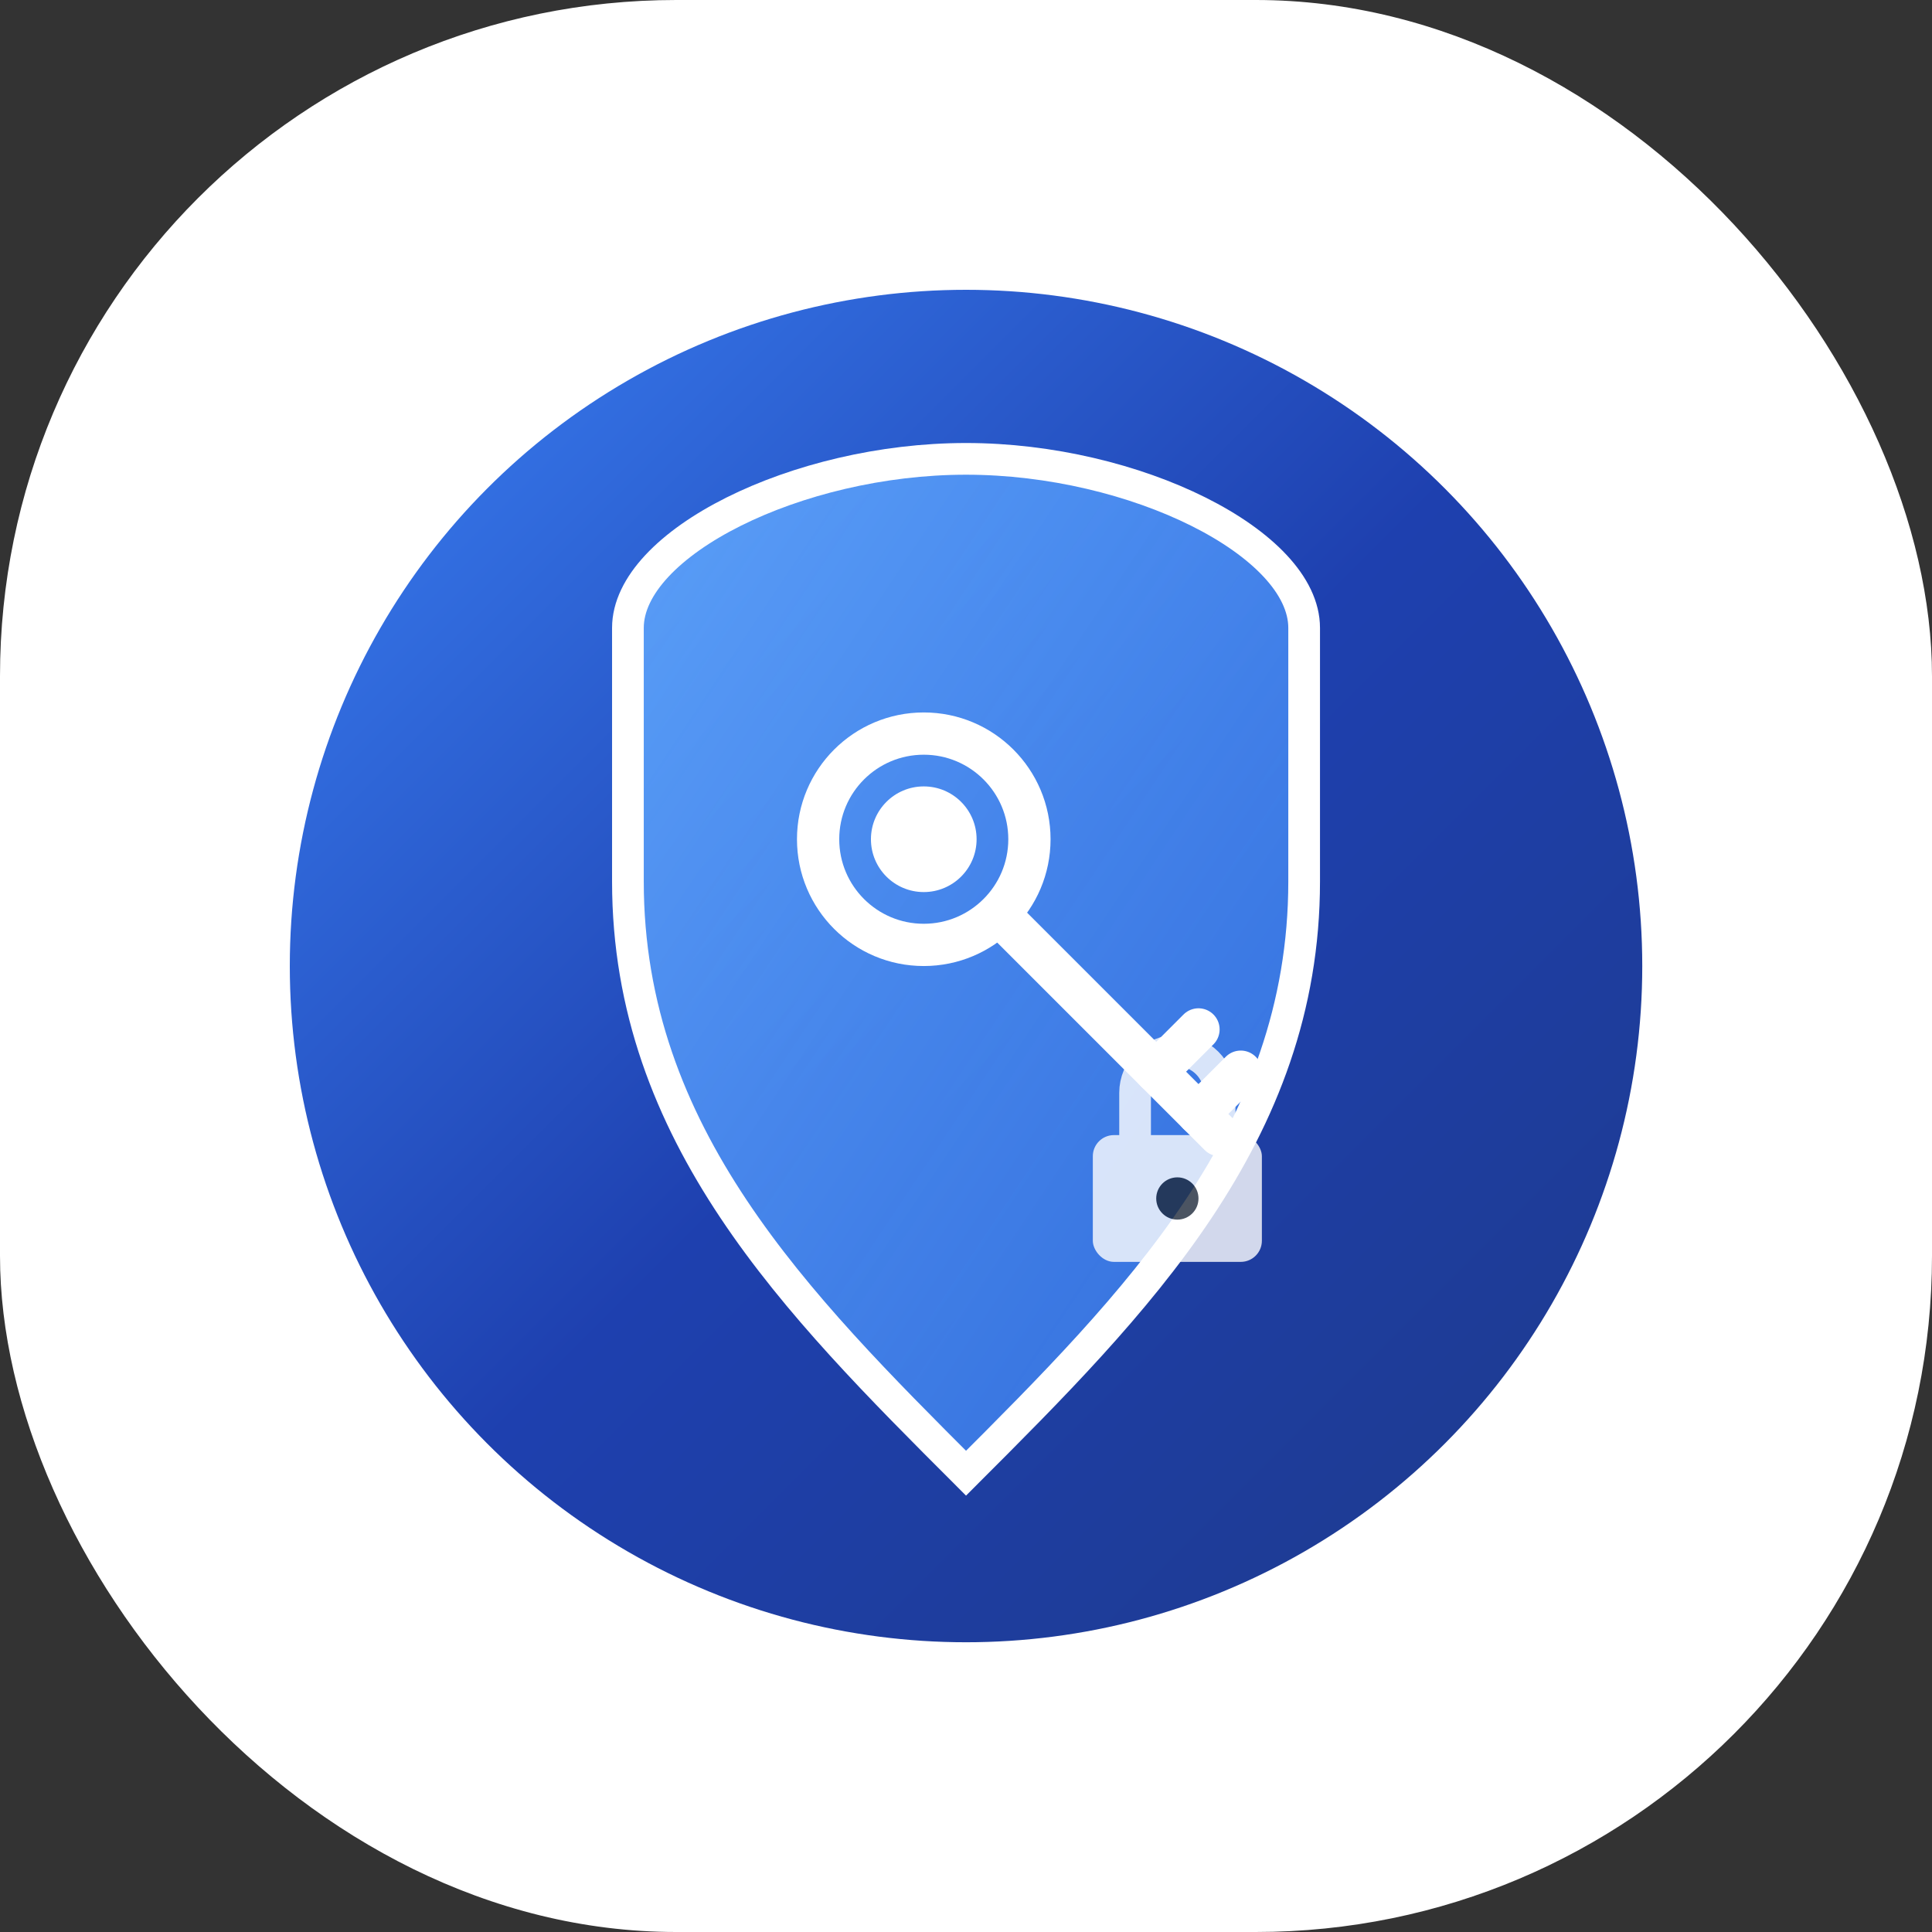
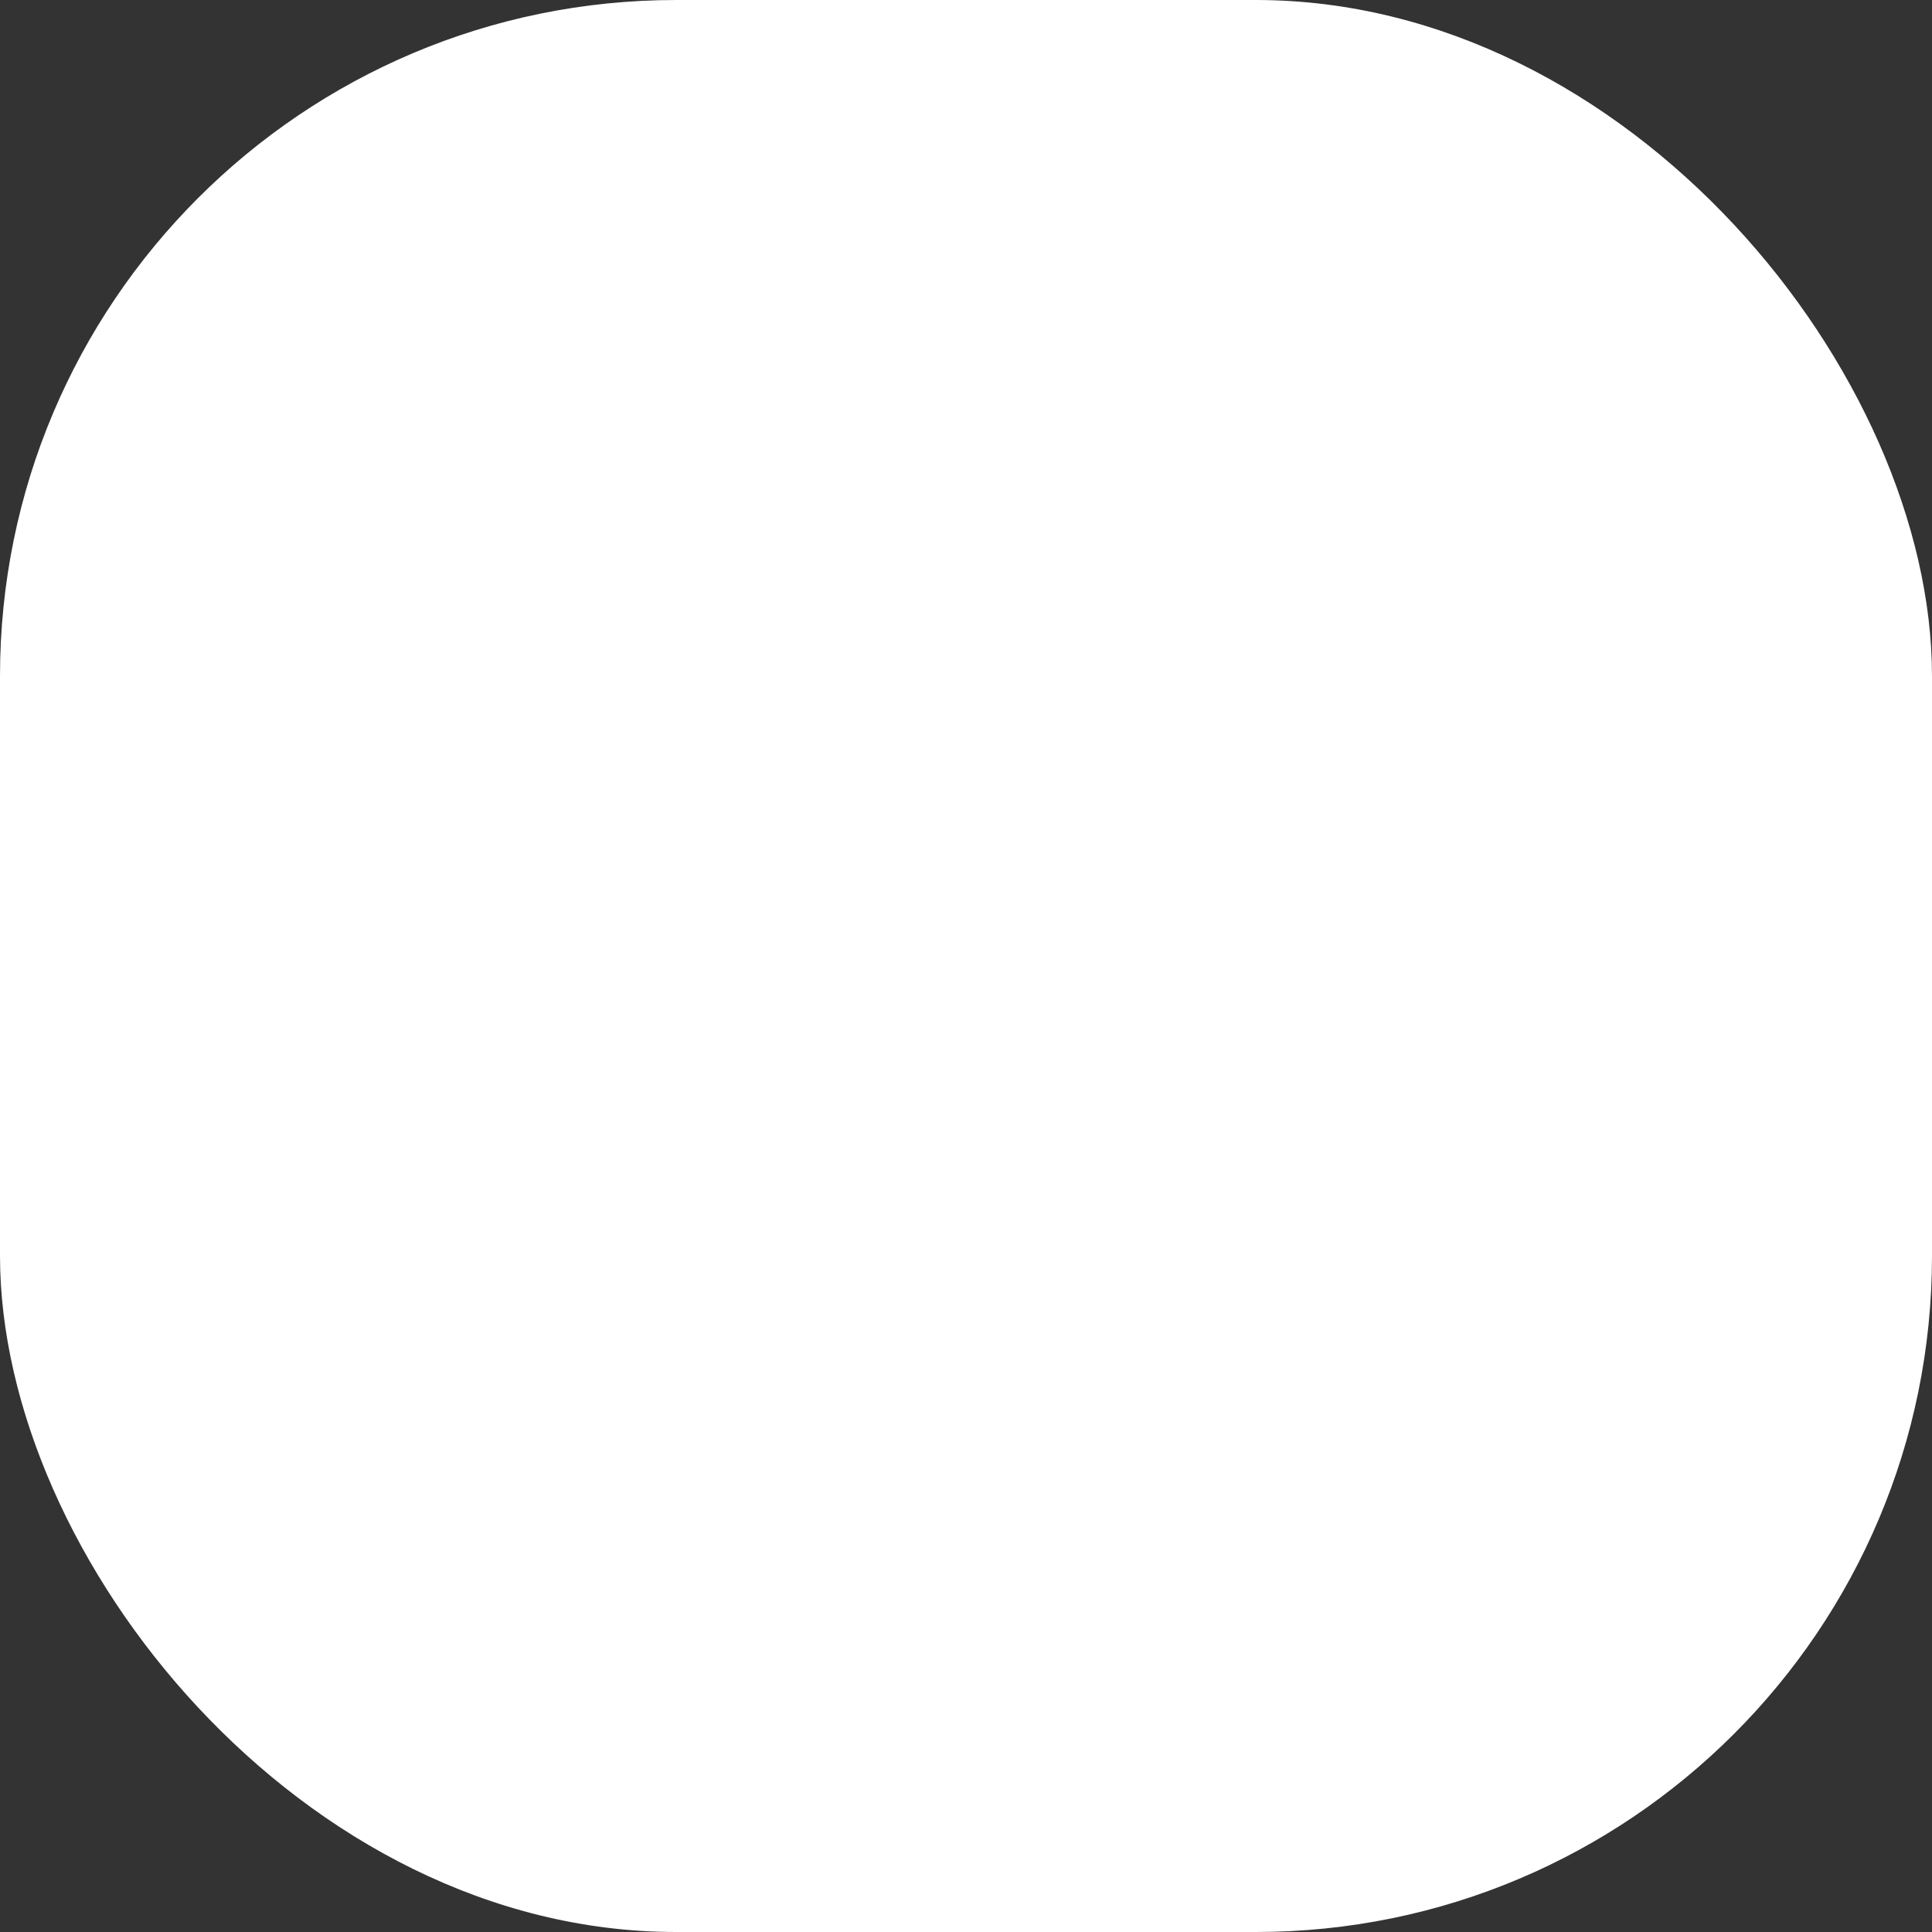
<svg xmlns="http://www.w3.org/2000/svg" version="1.1" width="1000" height="1000">
  <rect width="100%" height="100%" fill="#333333" stroke="none" />
  <g clip-path="url(#SvgjsClipPath1012)">
    <rect width="1000" height="1000" fill="#ffffff" />
    <g transform="matrix(10.938,0,0,10.938,150,150)">
      <svg version="1.1" width="64" height="64">
        <svg width="64" height="64" viewBox="0 0 64 64" fill="none">
-           <circle cx="32" cy="32" r="32" fill="url(#gradient1)" />
-           <path d="M32 8C24 8 16 12 16 16V28C16 40 24 48 32 56C40 48 48 40 48 28V16C48 12 40 8 32 8Z" fill="url(#gradient2)" stroke="#ffffff" stroke-width="1.5" />
          <g transform="translate(24, 20)">
            <circle cx="6" cy="6" r="5" fill="none" stroke="#ffffff" stroke-width="2" />
            <circle cx="6" cy="6" r="2.5" fill="#ffffff" />
            <line x1="10" y1="10" x2="20" y2="20" stroke="#ffffff" stroke-width="2" stroke-linecap="round" />
-             <line x1="17" y1="17" x2="19" y2="15" stroke="#ffffff" stroke-width="2" stroke-linecap="round" />
-             <line x1="19" y1="19" x2="21" y2="17" stroke="#ffffff" stroke-width="2" stroke-linecap="round" />
          </g>
          <g transform="translate(38, 36)" opacity="0.8">
            <rect x="0" y="4" width="8" height="6" rx="1" fill="#ffffff" />
-             <path d="M2 4V2C2 0.9 2.9 0 4 0C5.1 0 6 0.9 6 2V4" fill="none" stroke="#ffffff" stroke-width="1.5" stroke-linecap="round" />
-             <circle cx="4" cy="7" r="1" fill="#1e293b" />
+             <path d="M2 4C2 0.9 2.9 0 4 0C5.1 0 6 0.9 6 2V4" fill="none" stroke="#ffffff" stroke-width="1.5" stroke-linecap="round" />
          </g>
          <defs>
            <linearGradient id="gradient1" x1="0%" y1="0%" x2="100%" y2="100%">
              <stop offset="0%" style="stop-color:#3b82f6;stop-opacity:1" />
              <stop offset="50%" style="stop-color:#1e40af;stop-opacity:1" />
              <stop offset="100%" style="stop-color:#1e3a8a;stop-opacity:1" />
            </linearGradient>
            <linearGradient id="gradient2" x1="0%" y1="0%" x2="100%" y2="100%">
              <stop offset="0%" style="stop-color:#60a5fa;stop-opacity:0.9" />
              <stop offset="100%" style="stop-color:#3b82f6;stop-opacity:0.7" />
            </linearGradient>
            <clipPath id="SvgjsClipPath1012">
              <rect width="1000" height="1000" x="0" y="0" rx="350" ry="350" />
            </clipPath>
          </defs>
        </svg>
      </svg>
    </g>
  </g>
</svg>